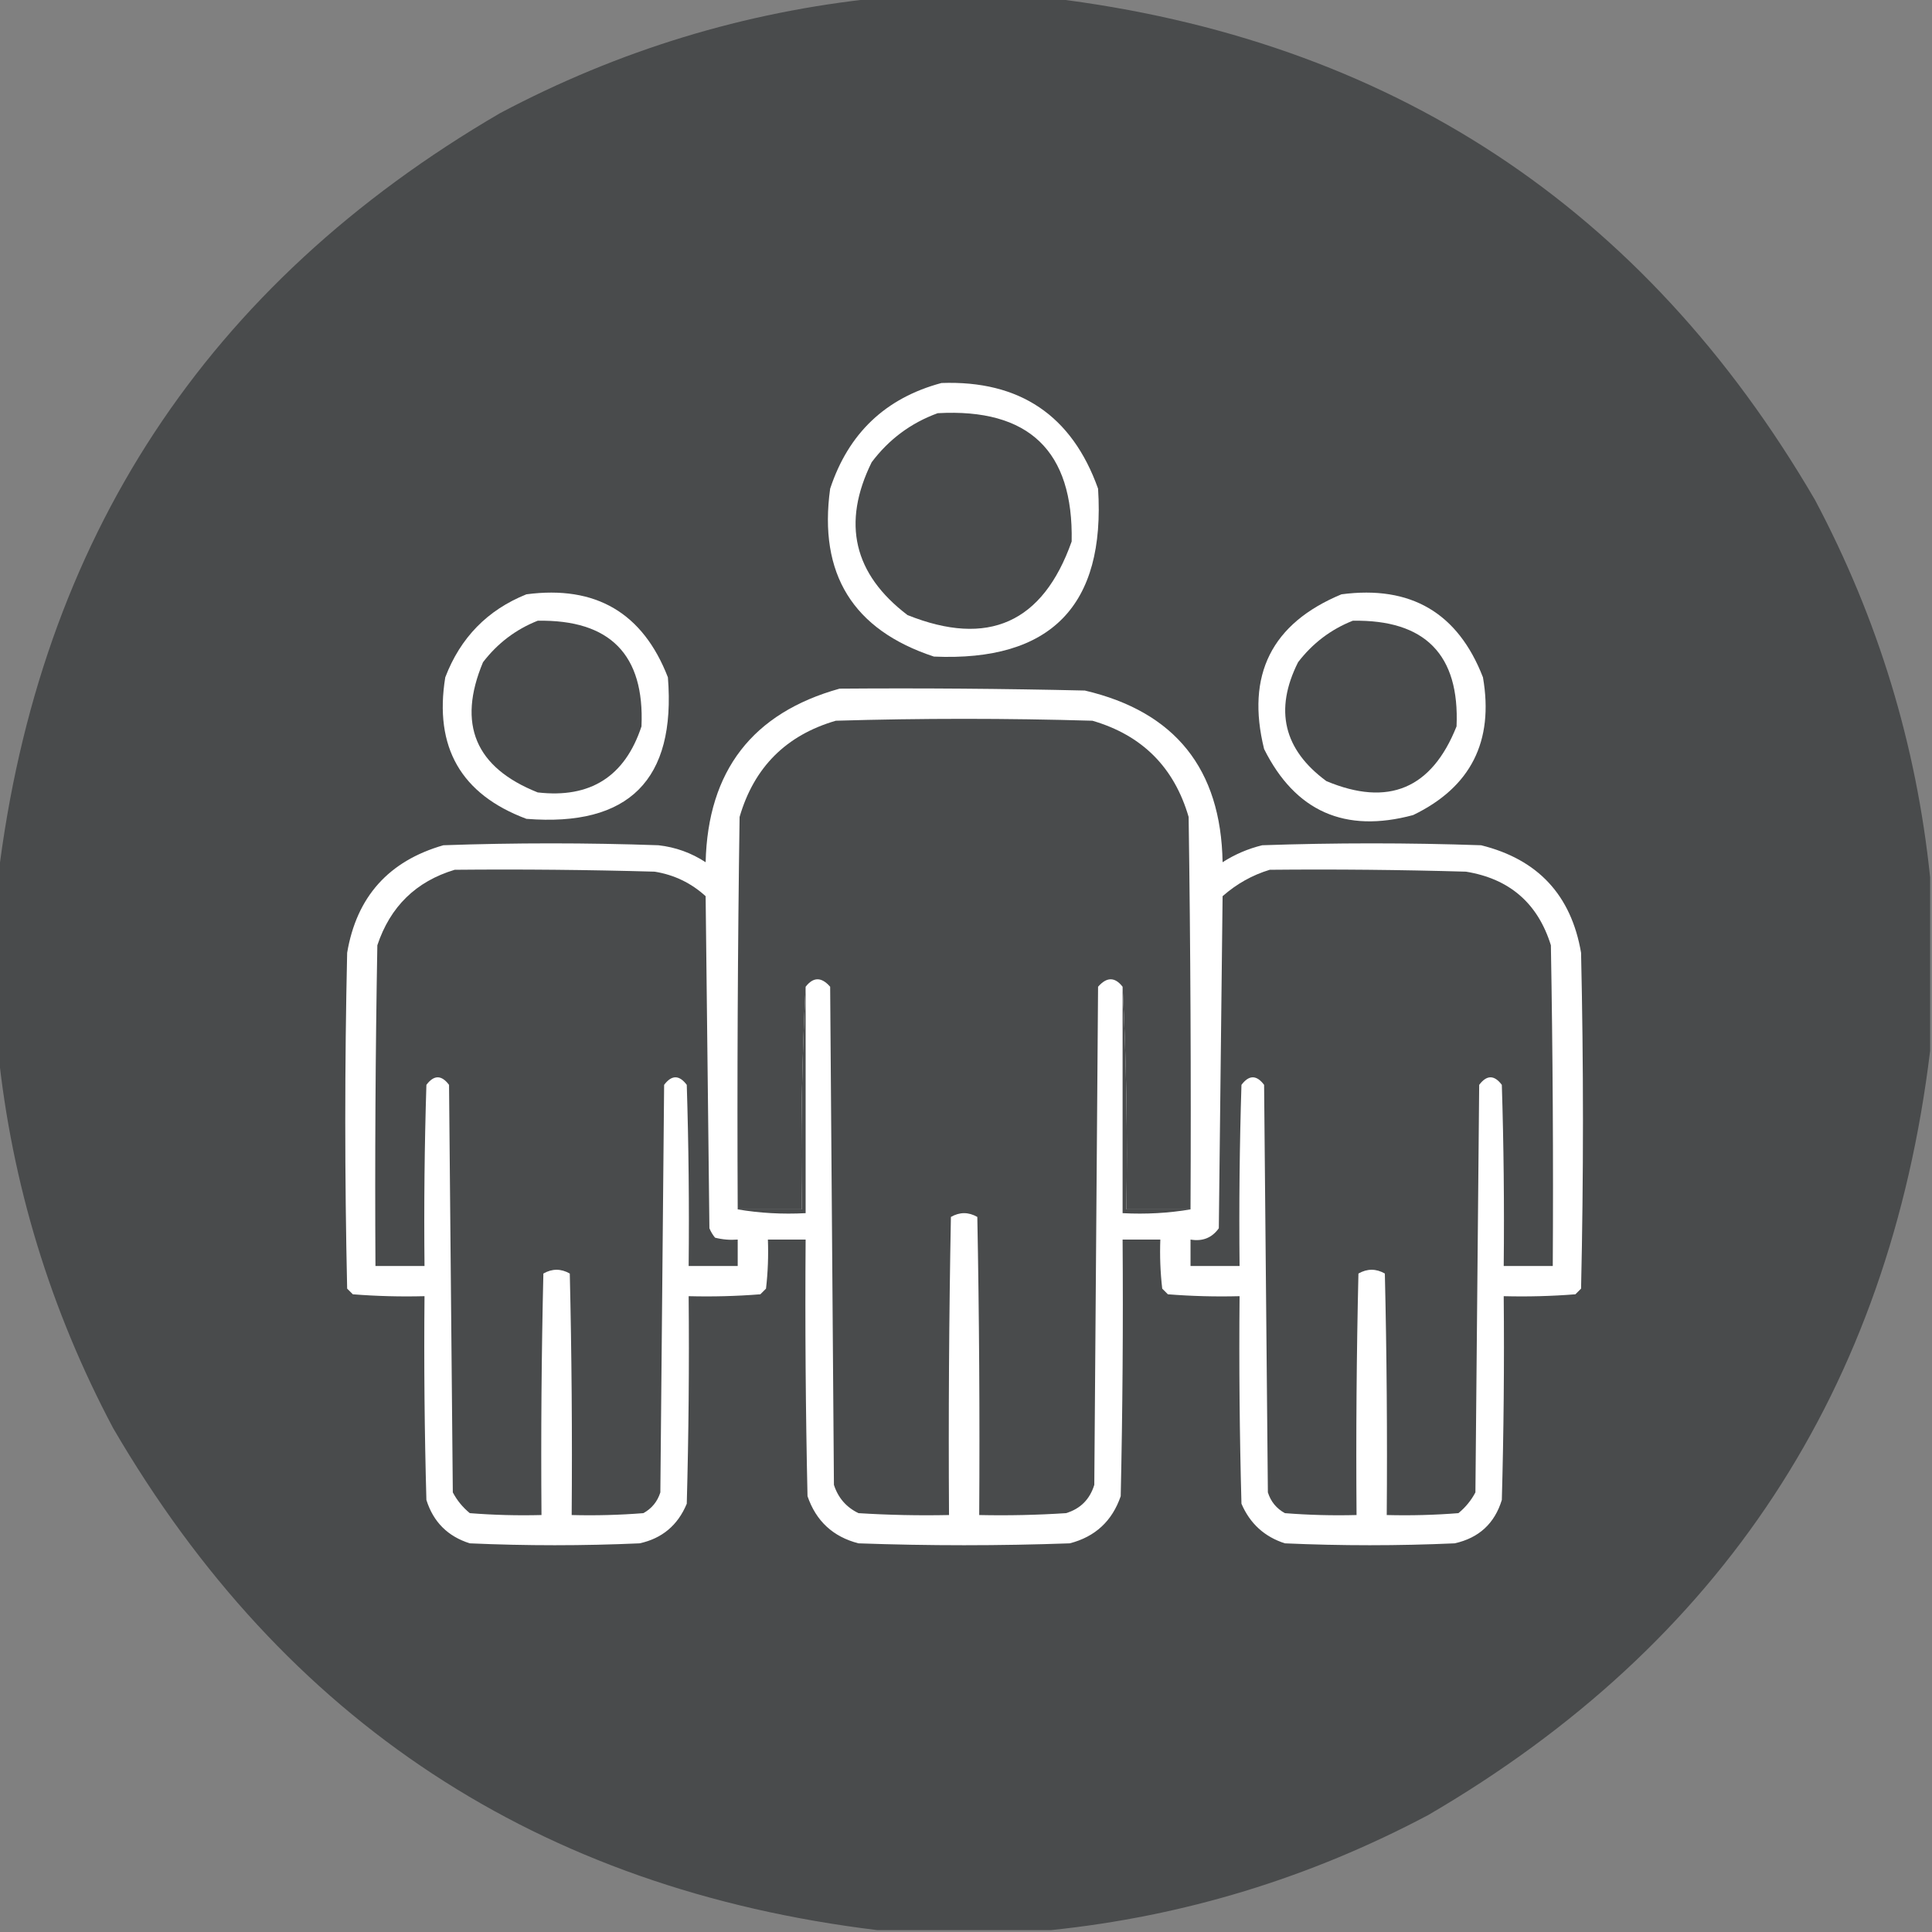
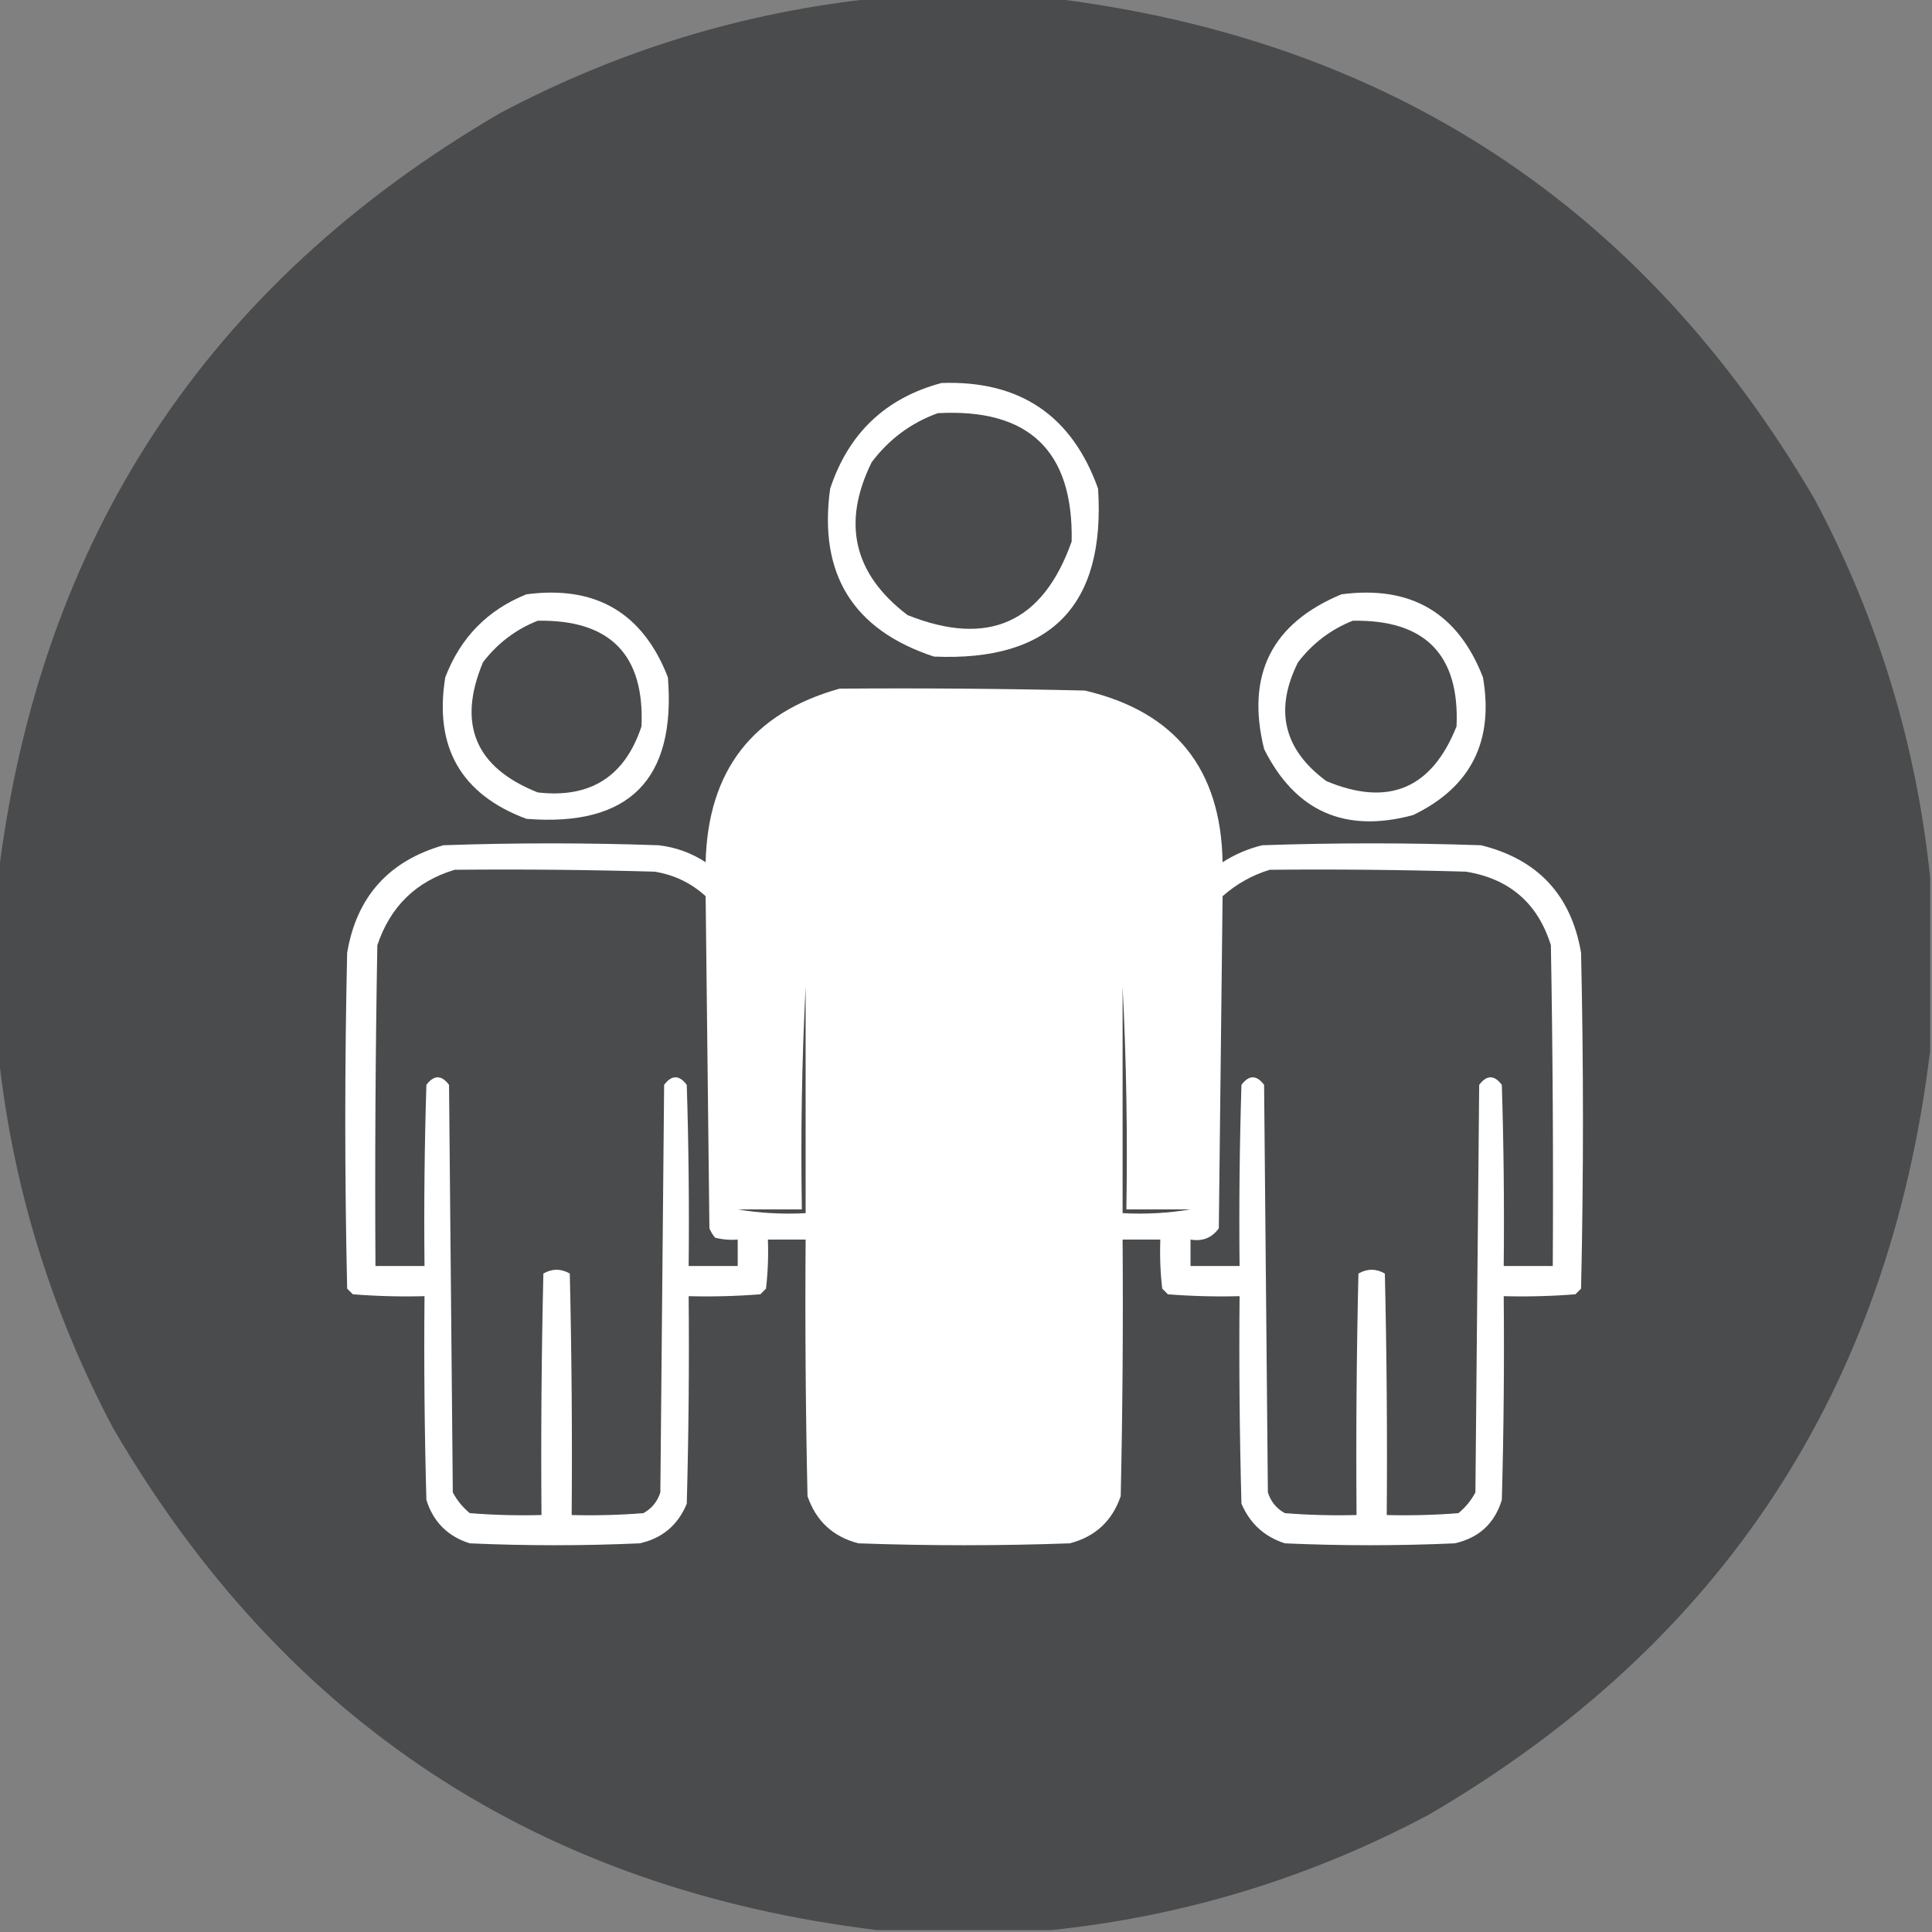
<svg xmlns="http://www.w3.org/2000/svg" width="512" height="512" viewBox="0 0 512 512" fill="none">
  <rect x="0" y="0" width="512" height="512" fill="#808080" stroke="none" />
  <g clip-path="url(#clip0_771_1856)">
    <path opacity="0.996" fill-rule="evenodd" clip-rule="evenodd" d="M232.5 -0.5C247.833 -0.5 263.167 -0.5 278.5 -0.5C368.144 10.388 435.644 54.721 481 132.5C497.695 163.971 507.861 197.304 511.5 232.5C511.5 247.833 511.5 263.167 511.5 278.5C500.612 368.144 456.279 435.644 378.5 481C347.029 497.695 313.696 507.861 278.5 511.5C263.167 511.5 247.833 511.5 232.5 511.5C142.856 500.612 75.356 456.279 30 378.5C13.305 347.029 3.139 313.696 -0.5 278.5C-0.5 263.167 -0.5 247.833 -0.5 232.5C10.387 142.857 54.721 75.357 132.5 30C163.971 13.305 197.304 3.139 232.5 -0.5Z" fill="#494B4C" />
    <path fill-rule="evenodd" clip-rule="evenodd" d="M249.5 101.5C270.241 100.761 284.074 110.094 291 129.5C292.989 160.511 278.489 175.344 247.5 174C226.04 166.934 216.873 152.101 220 129.5C224.858 114.806 234.691 105.473 249.5 101.5Z" fill="white" />
    <path fill-rule="evenodd" clip-rule="evenodd" d="M248.5 109.5C272.658 108.161 284.491 119.494 284 143.5C276.376 165.058 261.876 171.558 240.5 163C226.214 152.136 223.047 138.636 231 122.5C235.581 116.41 241.415 112.077 248.5 109.5Z" fill="#494B4C" />
    <path fill-rule="evenodd" clip-rule="evenodd" d="M139.5 157.5C157.867 155.065 170.367 162.398 177 179.5C179.167 206.667 166.667 219.167 139.5 217C122.167 210.516 115 198.016 118 179.5C122.019 168.982 129.186 161.648 139.5 157.5Z" fill="white" />
    <path fill-rule="evenodd" clip-rule="evenodd" d="M355.5 157.5C373.867 155.065 386.367 162.398 393 179.5C395.938 196.459 389.771 208.626 374.5 216C356.434 220.878 343.267 215.045 335 198.5C330.151 178.865 336.984 165.198 355.5 157.5Z" fill="white" />
    <path fill-rule="evenodd" clip-rule="evenodd" d="M142.5 164.5C161.675 164.174 170.841 173.507 170 192.5C165.613 205.78 156.447 211.613 142.5 210C125.959 203.418 121.126 191.918 128 175.5C131.857 170.468 136.69 166.801 142.5 164.5Z" fill="#494B4C" />
    <path fill-rule="evenodd" clip-rule="evenodd" d="M358.5 164.5C377.675 164.174 386.841 173.507 386 192.5C379.418 209.041 367.918 213.874 351.5 207C340.16 198.64 337.66 188.14 344 175.5C347.857 170.468 352.69 166.801 358.5 164.5Z" fill="#494B4C" />
    <path fill-rule="evenodd" clip-rule="evenodd" d="M222.5 182.5C244.169 182.333 265.836 182.5 287.5 183C311.407 188.608 323.574 203.774 324 228.5C327.237 226.42 330.737 224.92 334.5 224C353.833 223.333 373.167 223.333 392.5 224C407.567 227.733 416.401 237.233 419 252.5C419.667 282.167 419.667 311.833 419 341.5C418.5 342 418 342.5 417.5 343C411.175 343.5 404.842 343.666 398.5 343.5C398.667 361.503 398.5 379.503 398 397.5C396.092 403.74 391.925 407.573 385.5 409C370.5 409.667 355.5 409.667 340.5 409C335.09 407.257 331.256 403.757 329 398.5C328.5 380.17 328.333 361.836 328.5 343.5C322.158 343.666 315.825 343.5 309.5 343C309 342.5 308.5 342 308 341.5C307.501 337.179 307.334 332.846 307.5 328.5C304.167 328.5 300.833 328.5 297.5 328.5C297.667 351.169 297.5 373.836 297 396.5C294.737 403.097 290.237 407.264 283.5 409C264.833 409.667 246.167 409.667 227.5 409C220.763 407.264 216.263 403.097 214 396.5C213.5 373.836 213.333 351.169 213.5 328.5C210.167 328.5 206.833 328.5 203.5 328.5C203.666 332.846 203.499 337.179 203 341.5C202.5 342 202 342.5 201.5 343C195.175 343.5 188.842 343.666 182.5 343.5C182.667 361.836 182.5 380.17 182 398.5C179.635 404.202 175.469 407.702 169.5 409C154.5 409.667 139.5 409.667 124.5 409C118.667 407.167 114.833 403.333 113 397.5C112.5 379.503 112.333 361.503 112.5 343.5C106.158 343.666 99.825 343.5 93.5 343C93 342.5 92.5 342 92 341.5C91.333 311.833 91.333 282.167 92 252.5C94.499 237.666 102.999 228.166 117.5 224C136.5 223.333 155.5 223.333 174.5 224C179.038 224.512 183.204 226.012 187 228.5C187.589 204.262 199.422 188.928 222.5 182.5Z" fill="white" />
-     <path fill-rule="evenodd" clip-rule="evenodd" d="M315.5 320.5C309.833 320.5 304.167 320.5 298.5 320.5C298.83 300.66 298.497 280.993 297.5 261.5C295.46 258.866 293.293 258.866 291 261.5C290.667 305.5 290.333 349.5 290 393.5C288.807 397.36 286.307 399.86 282.5 401C274.841 401.5 267.174 401.666 259.5 401.5C259.667 375.165 259.5 348.831 259 322.5C256.667 321.167 254.333 321.167 252 322.5C251.5 348.831 251.333 375.165 251.5 401.5C243.493 401.666 235.493 401.5 227.5 401C224.272 399.437 222.105 396.937 221 393.5C220.667 349.5 220.333 305.5 220 261.5C217.707 258.866 215.54 258.866 213.5 261.5C212.503 280.993 212.17 300.66 212.5 320.5C206.833 320.5 201.167 320.5 195.5 320.5C195.333 285.832 195.5 251.165 196 216.5C199.833 203.333 208.333 194.833 221.5 191C244.167 190.333 266.833 190.333 289.5 191C302.667 194.833 311.167 203.333 315 216.5C315.5 251.165 315.667 285.832 315.5 320.5Z" fill="#494B4C" />
    <path fill-rule="evenodd" clip-rule="evenodd" d="M120.5 230.5C138.17 230.333 155.836 230.5 173.5 231C178.66 231.834 183.16 234 187 237.5C187.333 266.833 187.667 296.167 188 325.5C188.374 326.416 188.874 327.25 189.5 328C191.473 328.495 193.473 328.662 195.5 328.5C195.5 330.833 195.5 333.167 195.5 335.5C191.167 335.5 186.833 335.5 182.5 335.5C182.667 319.497 182.5 303.497 182 287.5C180 284.833 178 284.833 176 287.5C175.667 323.5 175.333 359.5 175 395.5C174.226 397.939 172.726 399.773 170.5 401C164.175 401.5 157.842 401.666 151.5 401.5C151.667 380.164 151.5 358.831 151 337.5C148.667 336.167 146.333 336.167 144 337.5C143.5 358.831 143.333 380.164 143.5 401.5C137.158 401.666 130.825 401.5 124.5 401C122.622 399.457 121.122 397.624 120 395.5C119.667 359.5 119.333 323.5 119 287.5C117 284.833 115 284.833 113 287.5C112.5 303.497 112.333 319.497 112.5 335.5C108.167 335.5 103.833 335.5 99.5 335.5C99.333 307.165 99.5 278.831 100 250.5C103.419 240.247 110.252 233.58 120.5 230.5Z" fill="#494B4C" />
    <path fill-rule="evenodd" clip-rule="evenodd" d="M336.5 230.5C353.837 230.333 371.17 230.5 388.5 231C400.041 232.876 407.541 239.376 411 250.5C411.5 278.831 411.667 307.165 411.5 335.5C407.167 335.5 402.833 335.5 398.5 335.5C398.667 319.497 398.5 303.497 398 287.5C396 284.833 394 284.833 392 287.5C391.667 323.5 391.333 359.5 391 395.5C389.878 397.624 388.378 399.457 386.5 401C380.175 401.5 373.842 401.666 367.5 401.5C367.667 380.164 367.5 358.831 367 337.5C364.667 336.167 362.333 336.167 360 337.5C359.5 358.831 359.333 380.164 359.5 401.5C353.158 401.666 346.825 401.5 340.5 401C338.274 399.773 336.774 397.939 336 395.5C335.667 359.5 335.333 323.5 335 287.5C333 284.833 331 284.833 329 287.5C328.5 303.497 328.333 319.497 328.5 335.5C324.167 335.5 319.833 335.5 315.5 335.5C315.5 333.167 315.5 330.833 315.5 328.5C318.695 329.039 321.195 328.039 323 325.5C323.333 296.167 323.667 266.833 324 237.5C327.728 234.223 331.895 231.89 336.5 230.5Z" fill="#494B4C" />
    <path fill-rule="evenodd" clip-rule="evenodd" d="M213.5 261.5C213.5 281.5 213.5 301.5 213.5 321.5C207.31 321.823 201.31 321.49 195.5 320.5C201.167 320.5 206.833 320.5 212.5 320.5C212.17 300.66 212.503 280.993 213.5 261.5Z" fill="#494B4C" />
    <path fill-rule="evenodd" clip-rule="evenodd" d="M297.5 261.5C298.497 280.993 298.83 300.66 298.5 320.5C304.167 320.5 309.833 320.5 315.5 320.5C309.69 321.49 303.69 321.823 297.5 321.5C297.5 301.5 297.5 281.5 297.5 261.5Z" fill="#494B4C" />
  </g>
  <defs>
    <clipPath id="clip0_771_1856">
      <rect width="512" height="512" fill="white" />
    </clipPath>
  </defs>
</svg>